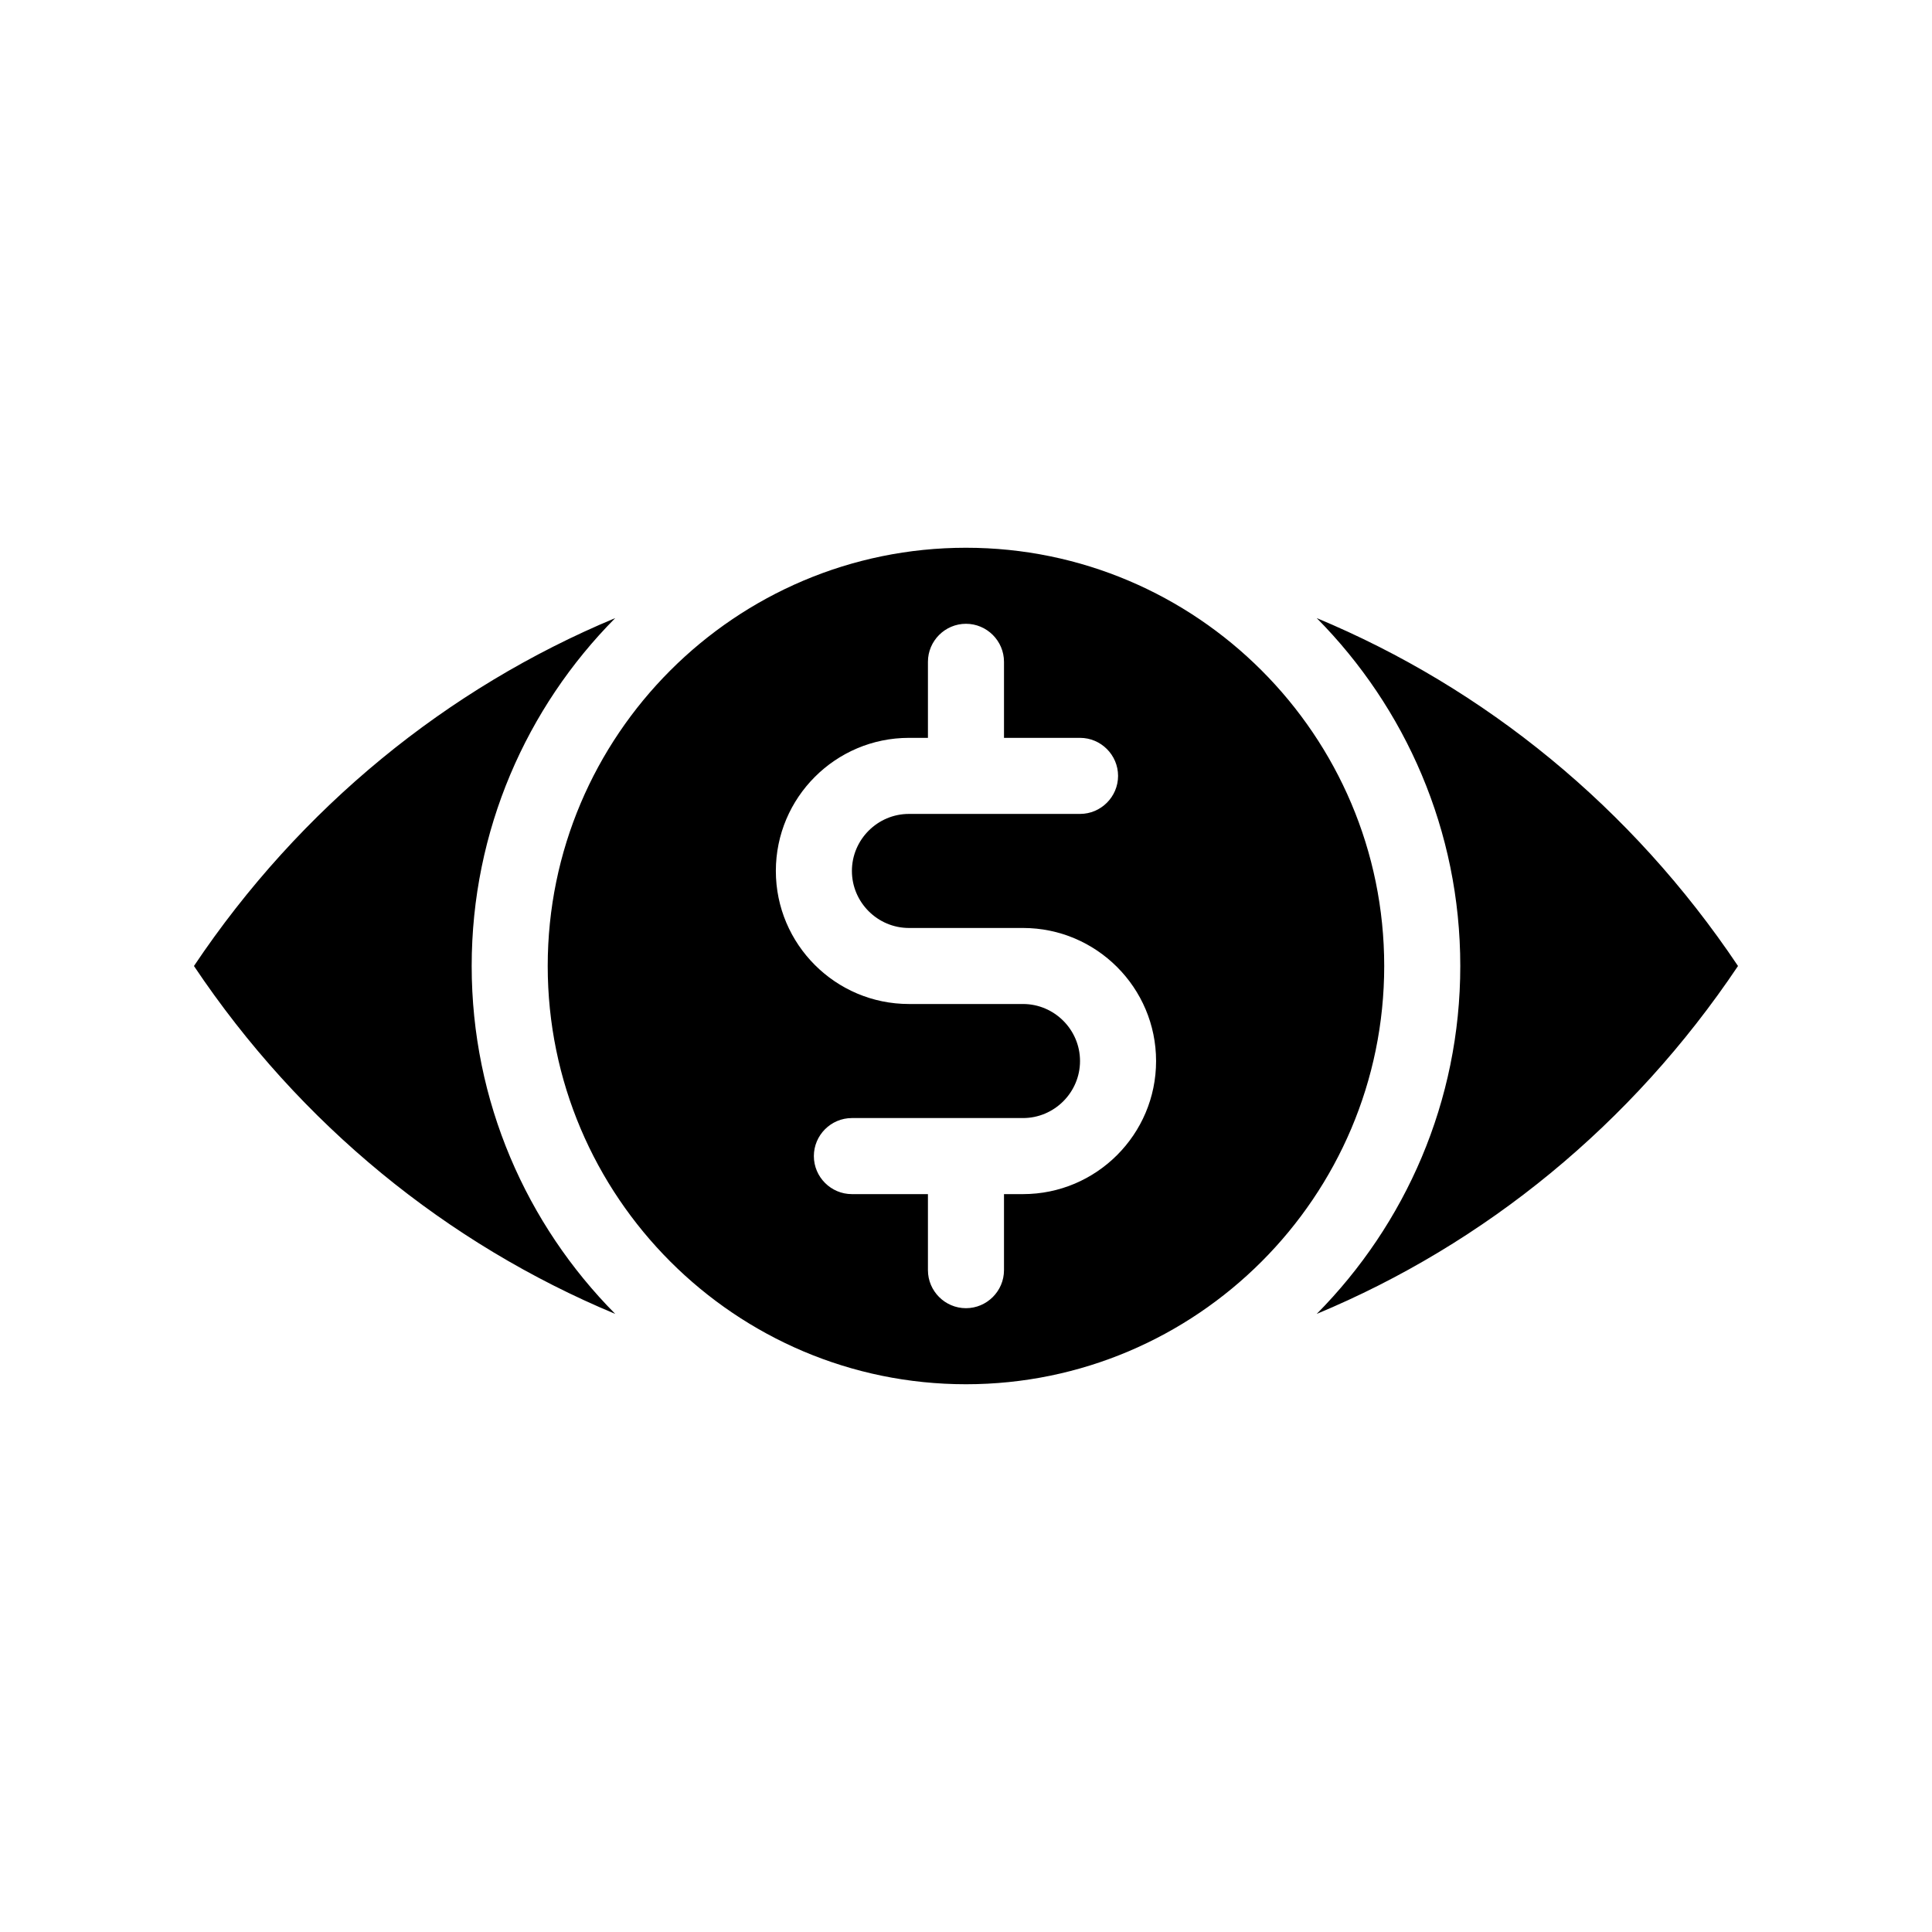
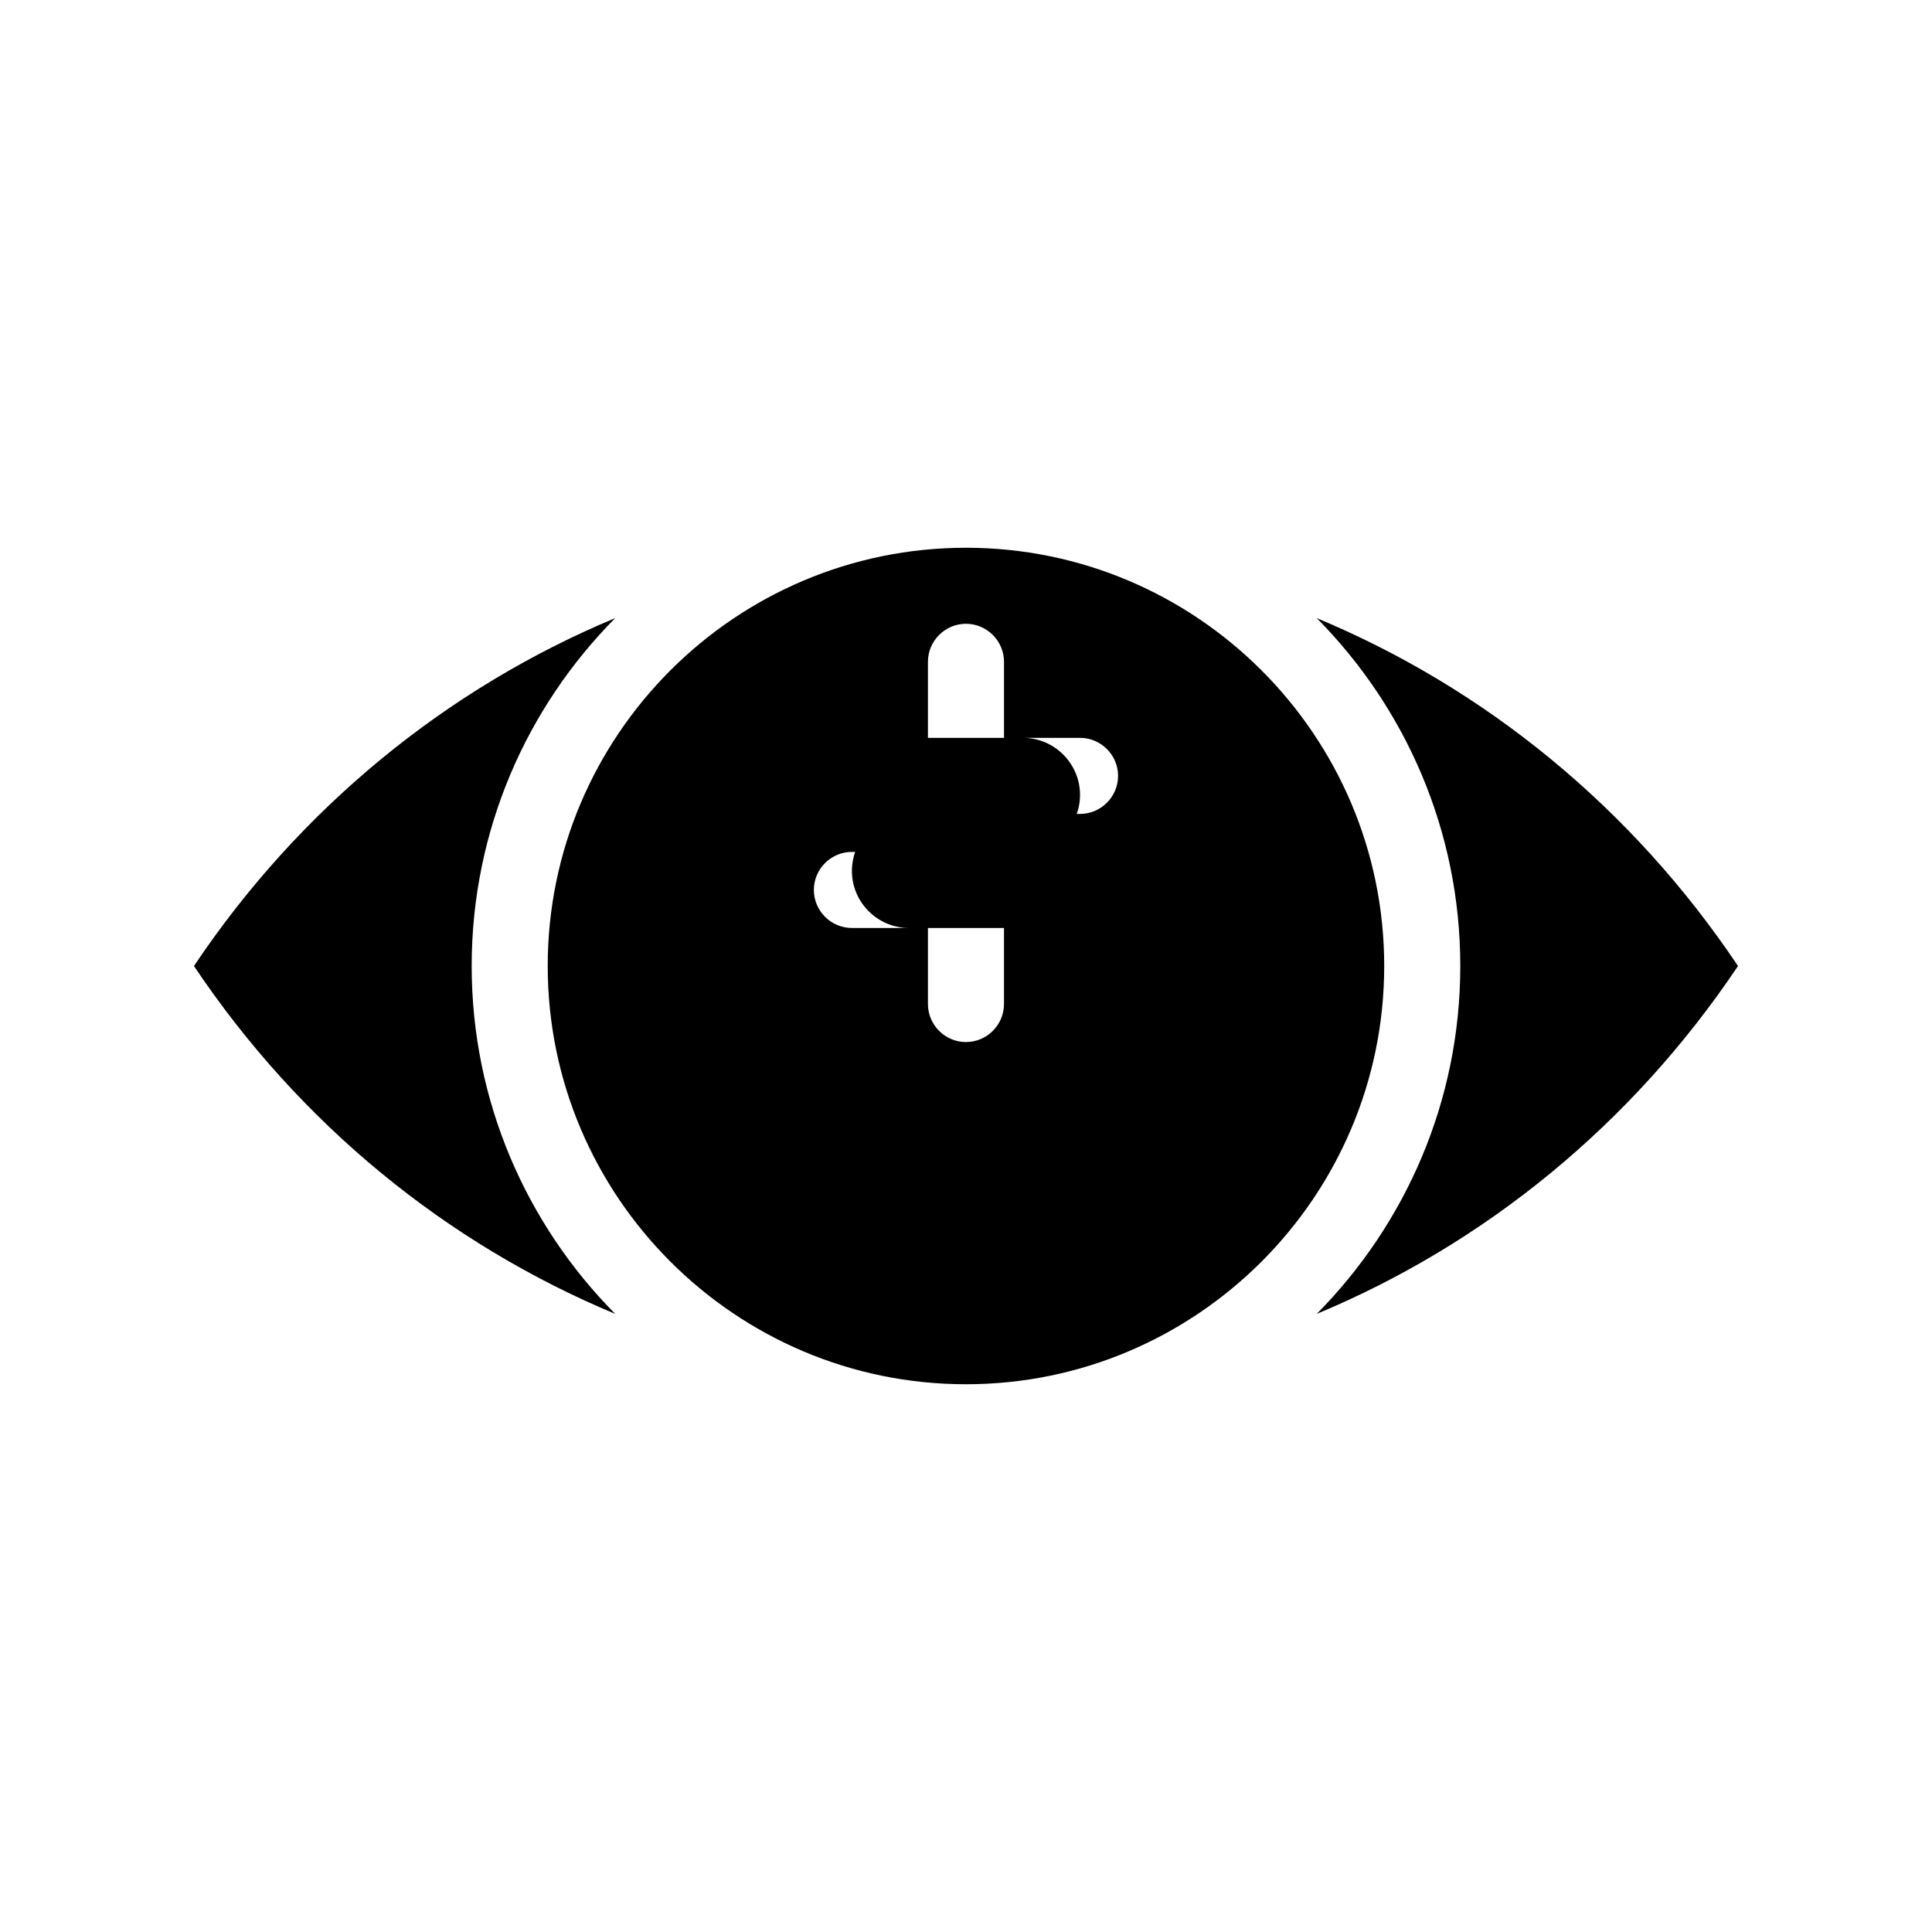
<svg xmlns="http://www.w3.org/2000/svg" fill="#000000" width="800px" height="800px" version="1.1" viewBox="144 144 512 512">
-   <path d="m604.59 400c-28.164 42.02-67.109 73.656-111.64 92.195 23.48-23.73 38.039-56.273 38.039-92.195s-14.559-68.469-38.039-92.195c44.539 18.535 83.484 50.176 111.64 92.195zm-297.55-92.199c-44.488 18.539-83.484 50.18-111.64 92.199 28.164 42.066 67.156 73.656 111.64 92.195-23.48-23.68-38.039-56.273-38.039-92.195s14.559-68.52 38.039-92.199zm203.79 92.199c0 61.113-49.727 110.84-110.84 110.84-61.113 0-110.84-49.727-110.84-110.84s49.727-110.84 110.84-110.84c61.113 0 110.84 49.727 110.84 110.84zm-60.457 25.188c0-19.445-15.82-35.266-35.266-35.266h-30.23c-8.312 0-15.113-6.801-15.113-15.113s6.801-15.113 15.113-15.113h45.344c5.543 0 10.078-4.535 10.078-10.078 0-5.543-4.535-10.078-10.078-10.078h-20.152v-20.152c0-5.543-4.535-10.078-10.078-10.078-5.543 0-10.078 4.535-10.078 10.078v20.152h-5.039c-19.445 0-35.266 15.82-35.266 35.266 0 19.445 15.82 35.266 35.266 35.266h30.23c8.312 0 15.113 6.801 15.113 15.113s-6.801 15.113-15.113 15.113h-45.344c-5.543 0-10.078 4.535-10.078 10.078s4.535 10.078 10.078 10.078h20.152v20.152c0 5.543 4.535 10.078 10.078 10.078 5.543 0 10.078-4.535 10.078-10.078v-20.152h5.039c19.445 0.004 35.266-15.816 35.266-35.266z" />
+   <path d="m604.59 400c-28.164 42.02-67.109 73.656-111.64 92.195 23.48-23.73 38.039-56.273 38.039-92.195s-14.559-68.469-38.039-92.195c44.539 18.535 83.484 50.176 111.64 92.195zm-297.55-92.199c-44.488 18.539-83.484 50.18-111.64 92.199 28.164 42.066 67.156 73.656 111.64 92.195-23.48-23.68-38.039-56.273-38.039-92.195s14.559-68.52 38.039-92.199zm203.79 92.199c0 61.113-49.727 110.84-110.84 110.84-61.113 0-110.84-49.727-110.84-110.84s49.727-110.84 110.84-110.84c61.113 0 110.84 49.727 110.84 110.84zm-60.457 25.188c0-19.445-15.82-35.266-35.266-35.266h-30.23c-8.312 0-15.113-6.801-15.113-15.113s6.801-15.113 15.113-15.113h45.344c5.543 0 10.078-4.535 10.078-10.078 0-5.543-4.535-10.078-10.078-10.078h-20.152v-20.152c0-5.543-4.535-10.078-10.078-10.078-5.543 0-10.078 4.535-10.078 10.078v20.152h-5.039h30.23c8.312 0 15.113 6.801 15.113 15.113s-6.801 15.113-15.113 15.113h-45.344c-5.543 0-10.078 4.535-10.078 10.078s4.535 10.078 10.078 10.078h20.152v20.152c0 5.543 4.535 10.078 10.078 10.078 5.543 0 10.078-4.535 10.078-10.078v-20.152h5.039c19.445 0.004 35.266-15.816 35.266-35.266z" />
</svg>